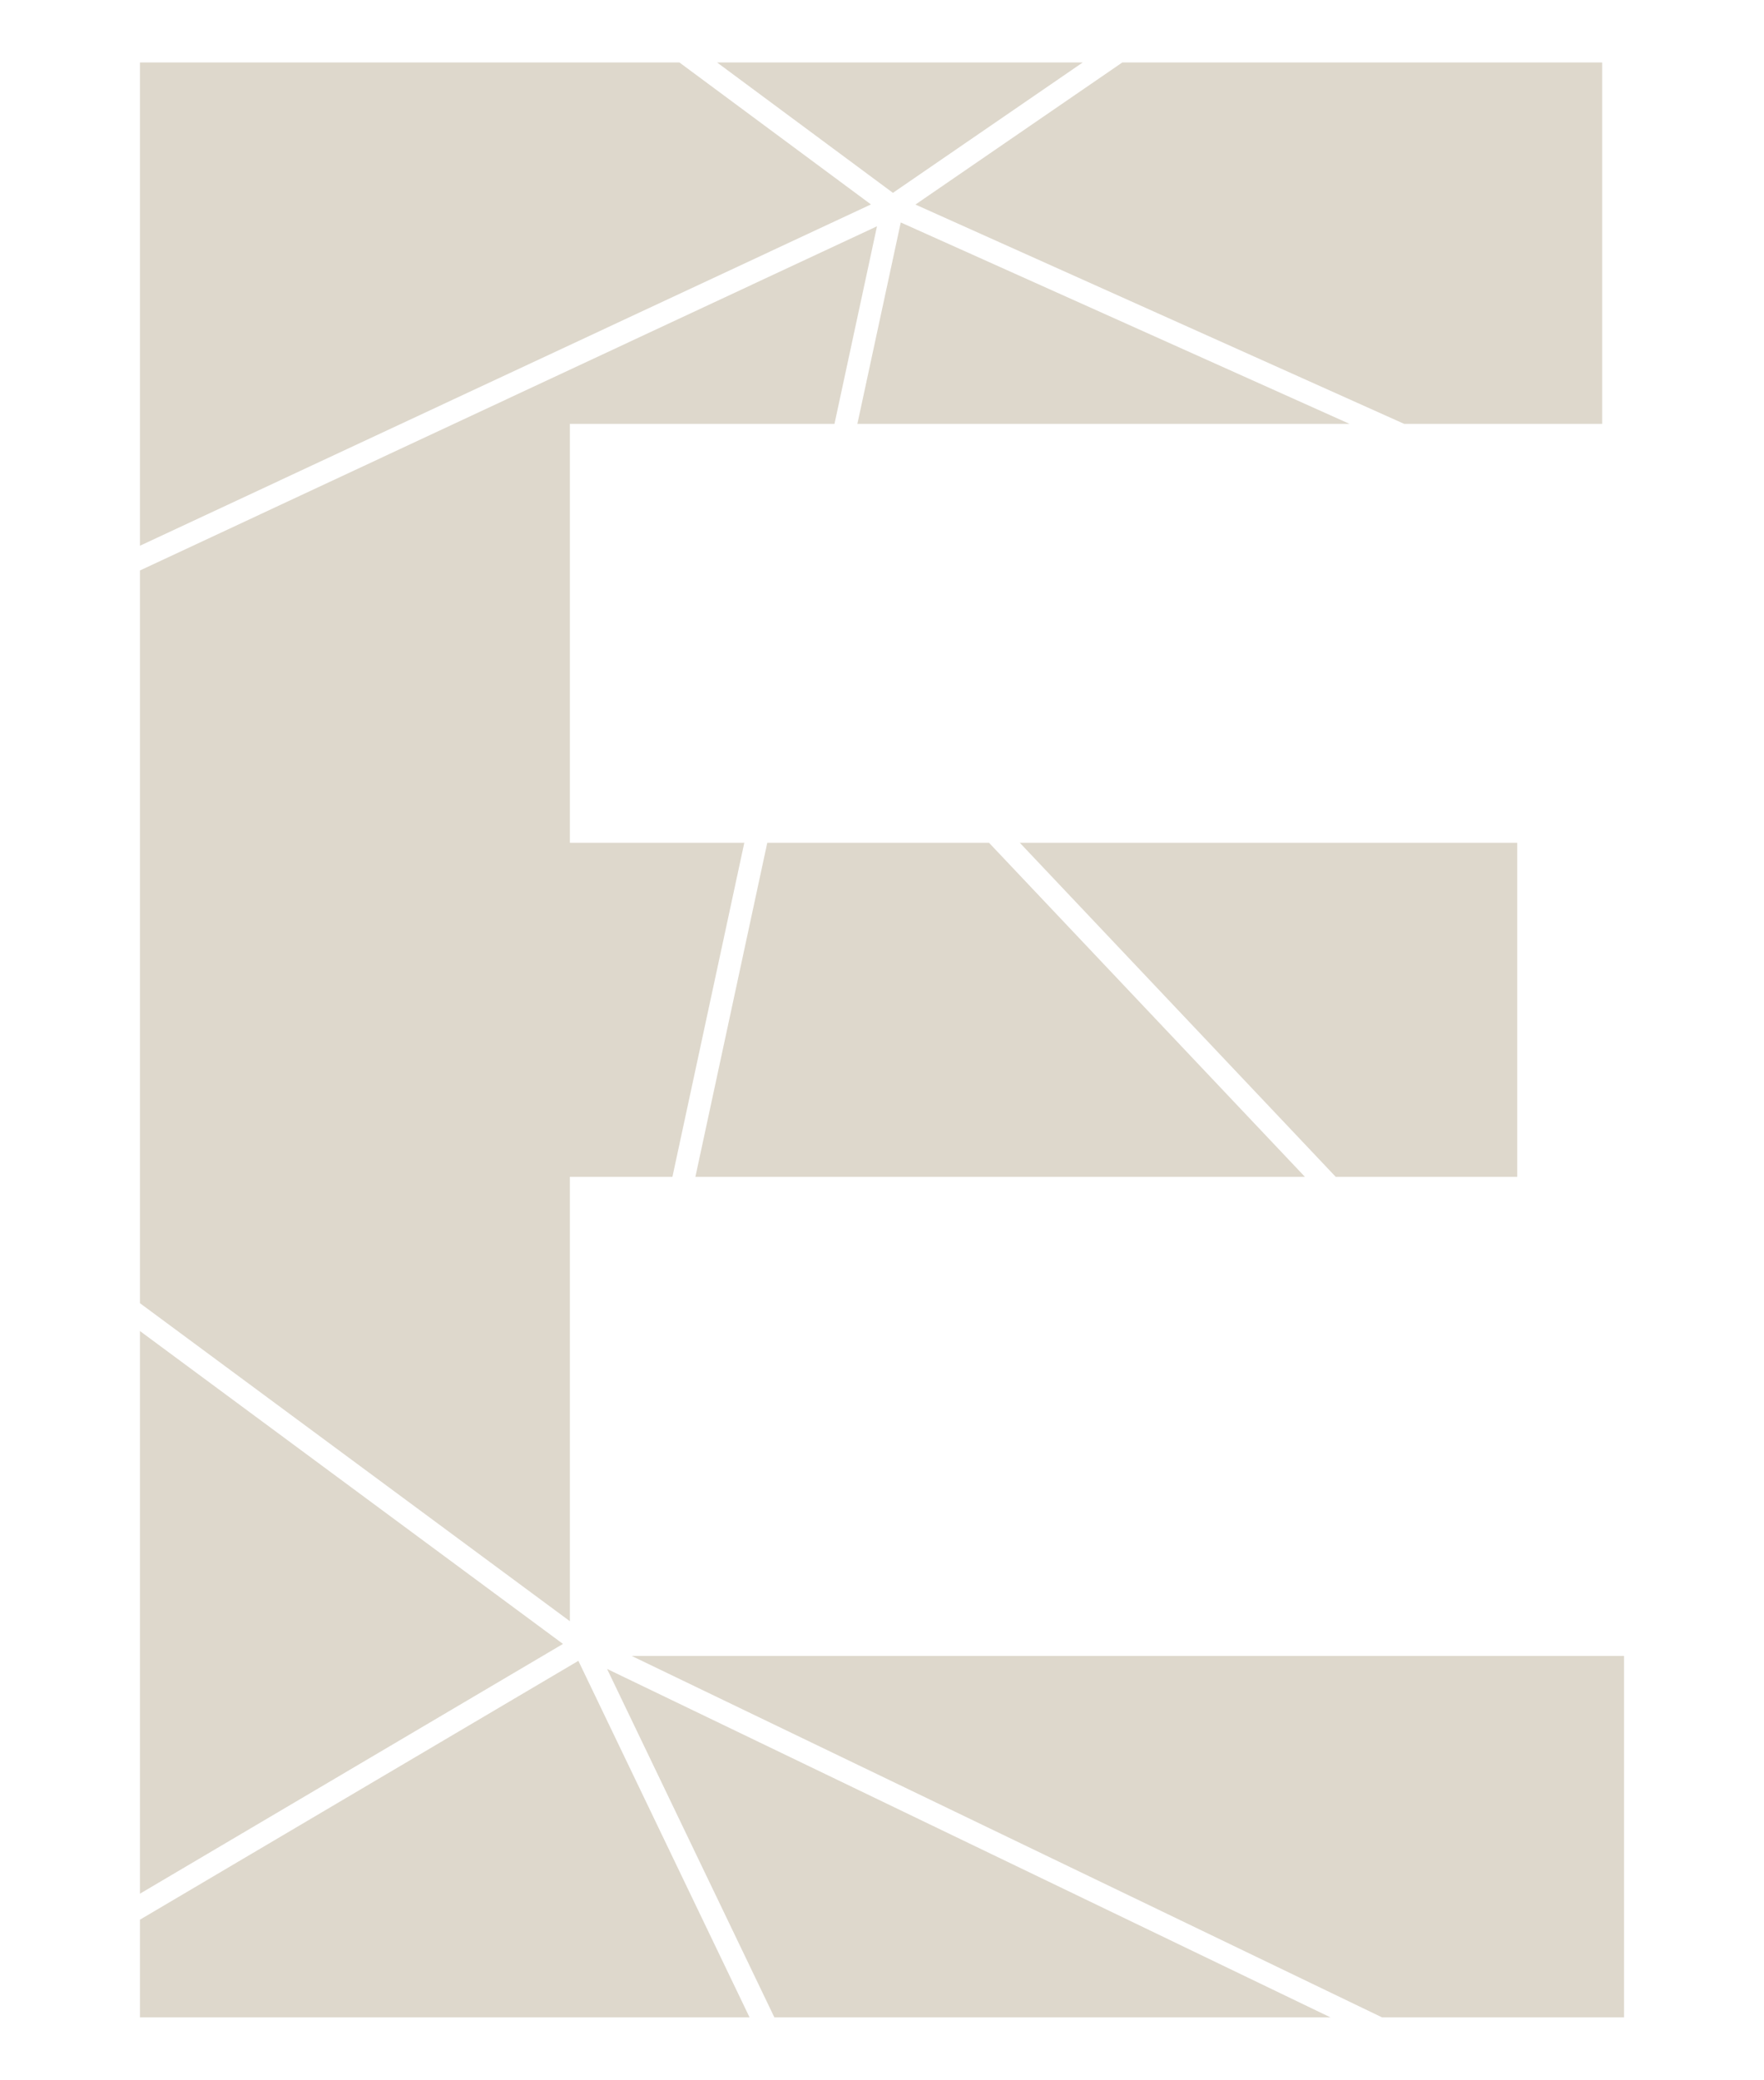
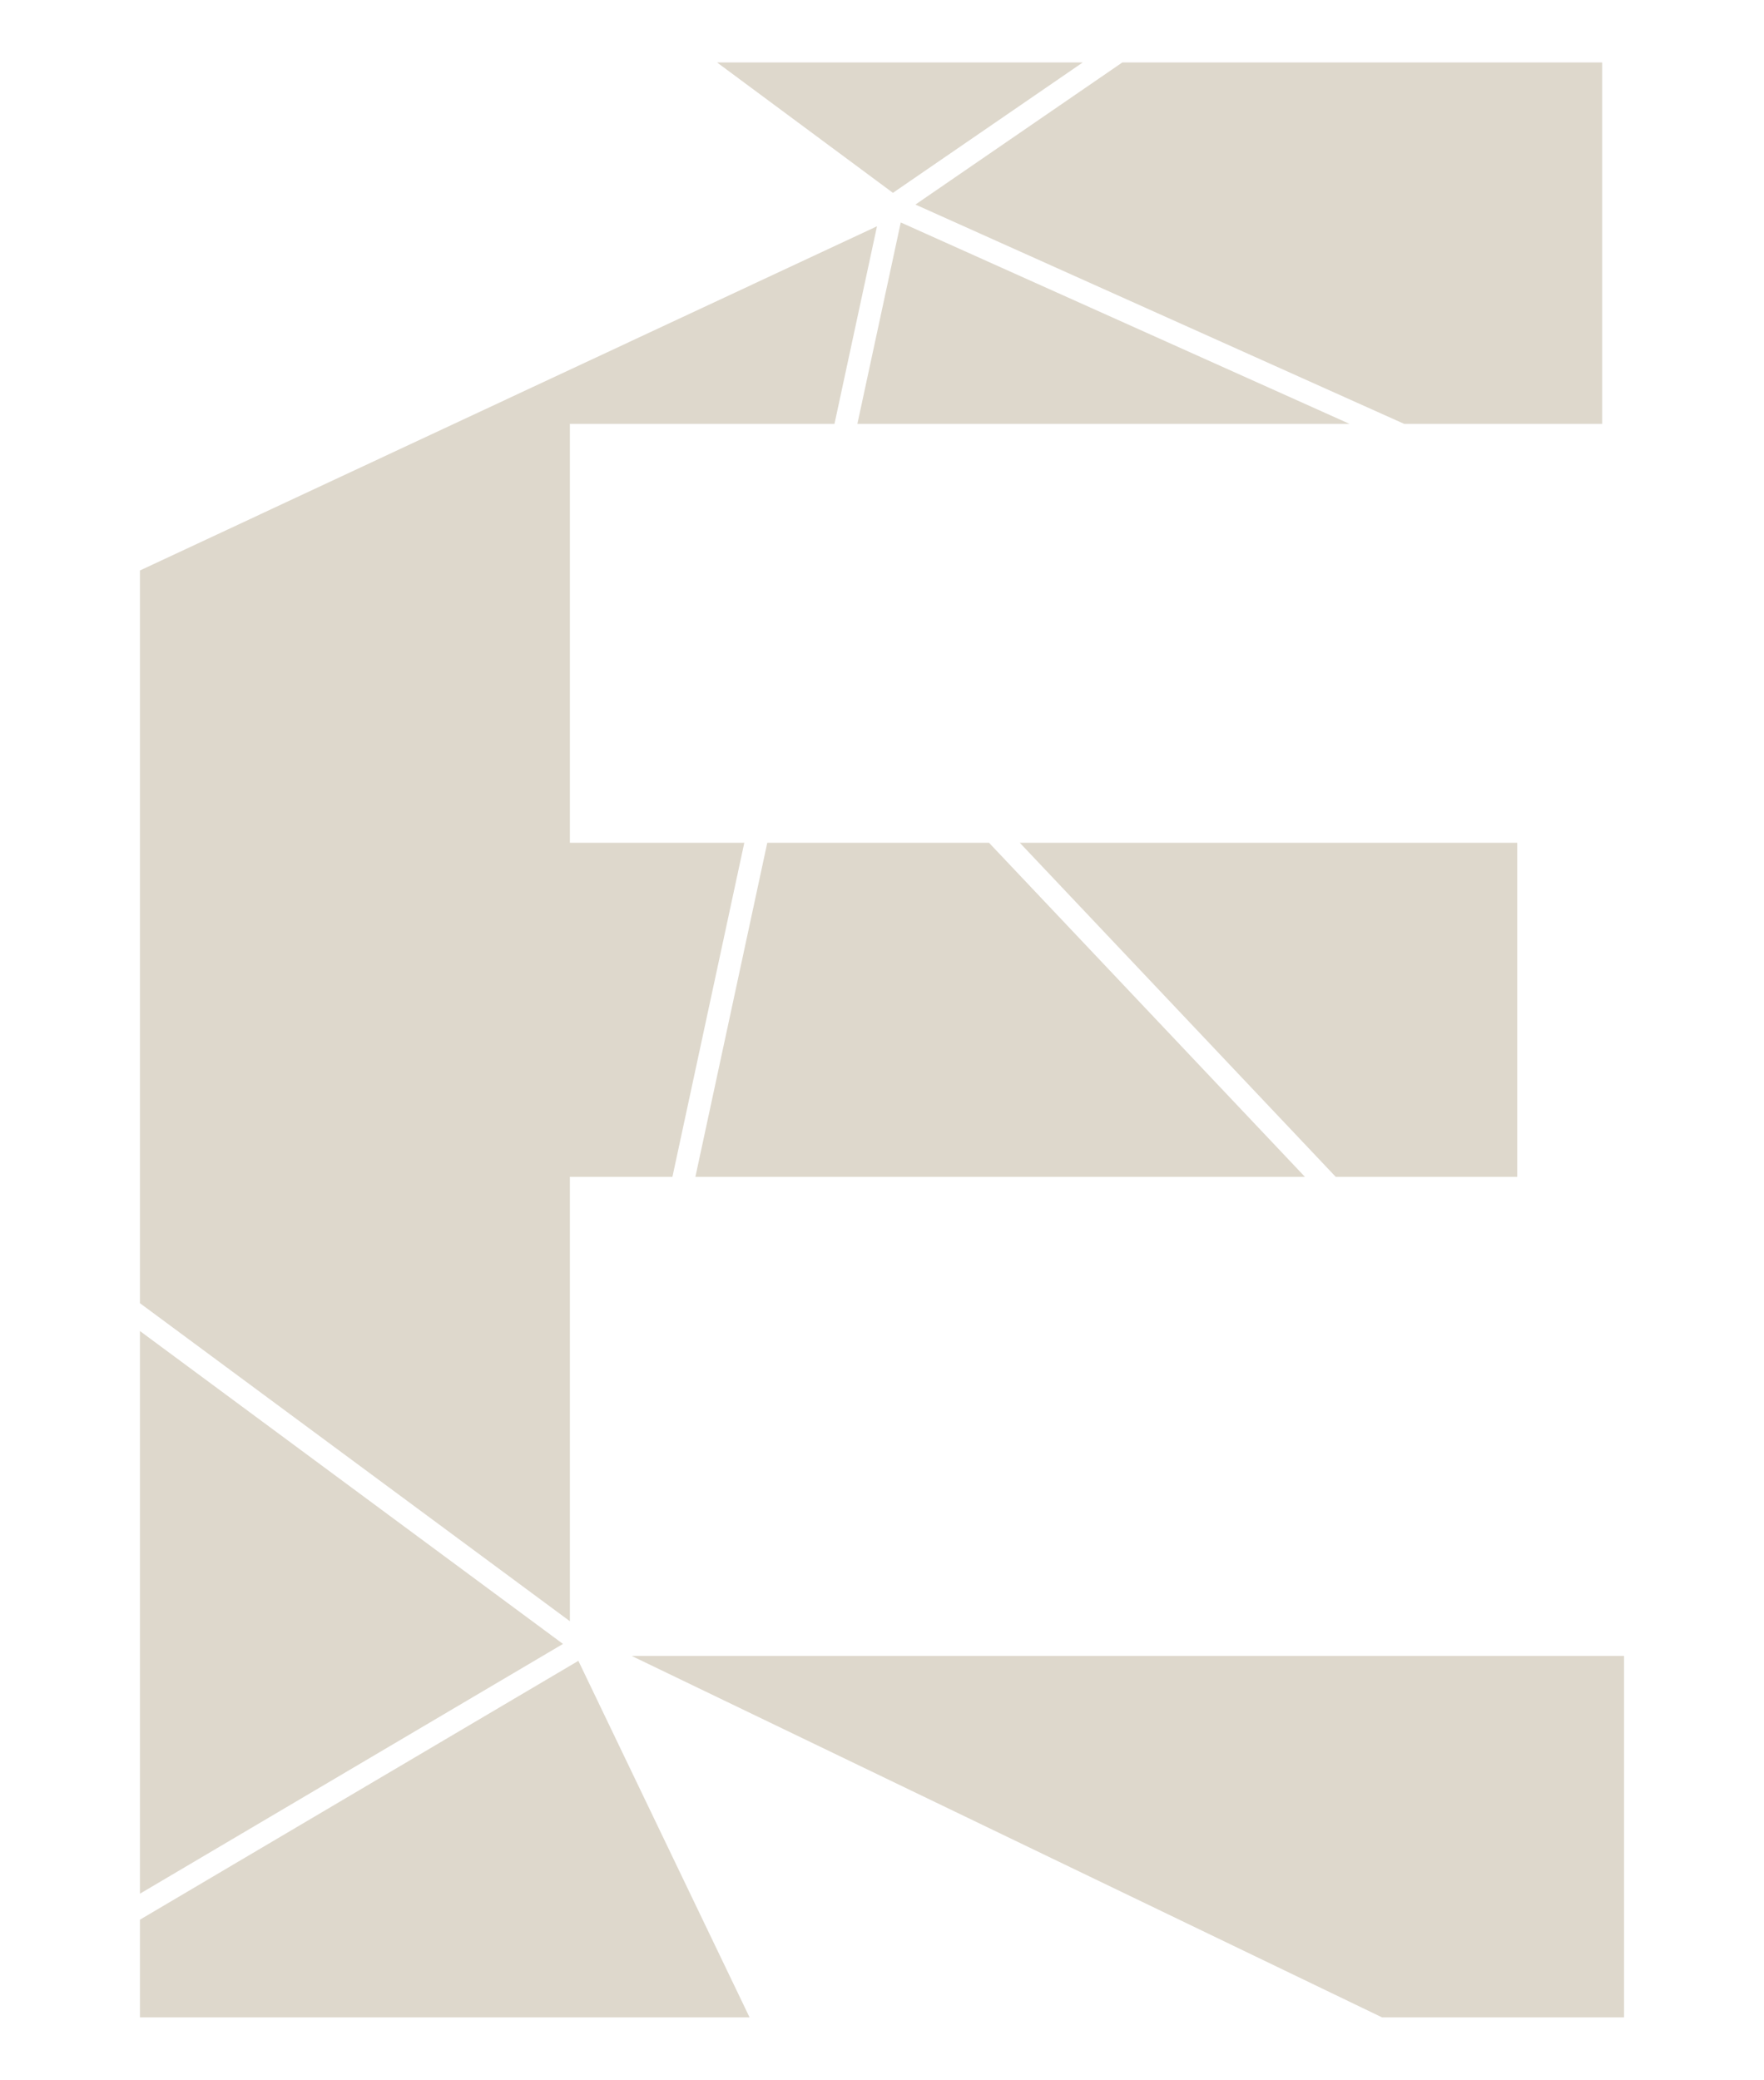
<svg xmlns="http://www.w3.org/2000/svg" version="1.1" id="Layer_4" x="0px" y="0px" width="268px" height="316px" viewBox="0 0 268 316" enable-background="new 0 0 268 316" xml:space="preserve">
  <g opacity="0.4">
    <polygon fill="#AC9D80" points="230.51,128.05 154.94,128.05 202.93,178.8 230.51,178.8  " />
    <polygon fill="#AC9D80" points="130.26,64.4 205.03,64.4 136.85,33.8  " />
    <polygon fill="#AC9D80" points="198.25,178.8 150.26,128.05 116.57,128.05 105.65,178.8  " />
    <polygon fill="#AC9D80" points="86.58,128.05 86.58,64.4 126.78,64.4 133.24,34.38 21.26,86.68 21.26,198 86.58,246.32    86.58,178.8 102.16,178.8 113.08,128.05  " />
-     <polygon fill="#AC9D80" points="103.22,9.49 21.26,9.49 21.26,82.92 132.32,31.06  " />
    <polygon fill="#AC9D80" points="135.66,29.3 164.5,9.49 108.94,9.49  " />
    <polygon fill="#AC9D80" points="243.41,9.49 170.51,9.49 139.08,31.08 213.33,64.4 243.41,64.4  " />
    <polygon fill="#AC9D80" points="246.74,306.51 246.74,251.6 95.98,251.6 209.97,306.51  " />
-     <polygon fill="#AC9D80" points="92.23,253.57 117.65,306.51 202.13,306.51  " />
    <polygon fill="#AC9D80" points="87.87,252.34 21.26,291.67 21.26,306.51 113.88,306.51  " />
    <polygon fill="#AC9D80" points="21.26,202.23 21.26,287.72 85.53,249.77  " />
  </g>
</svg>